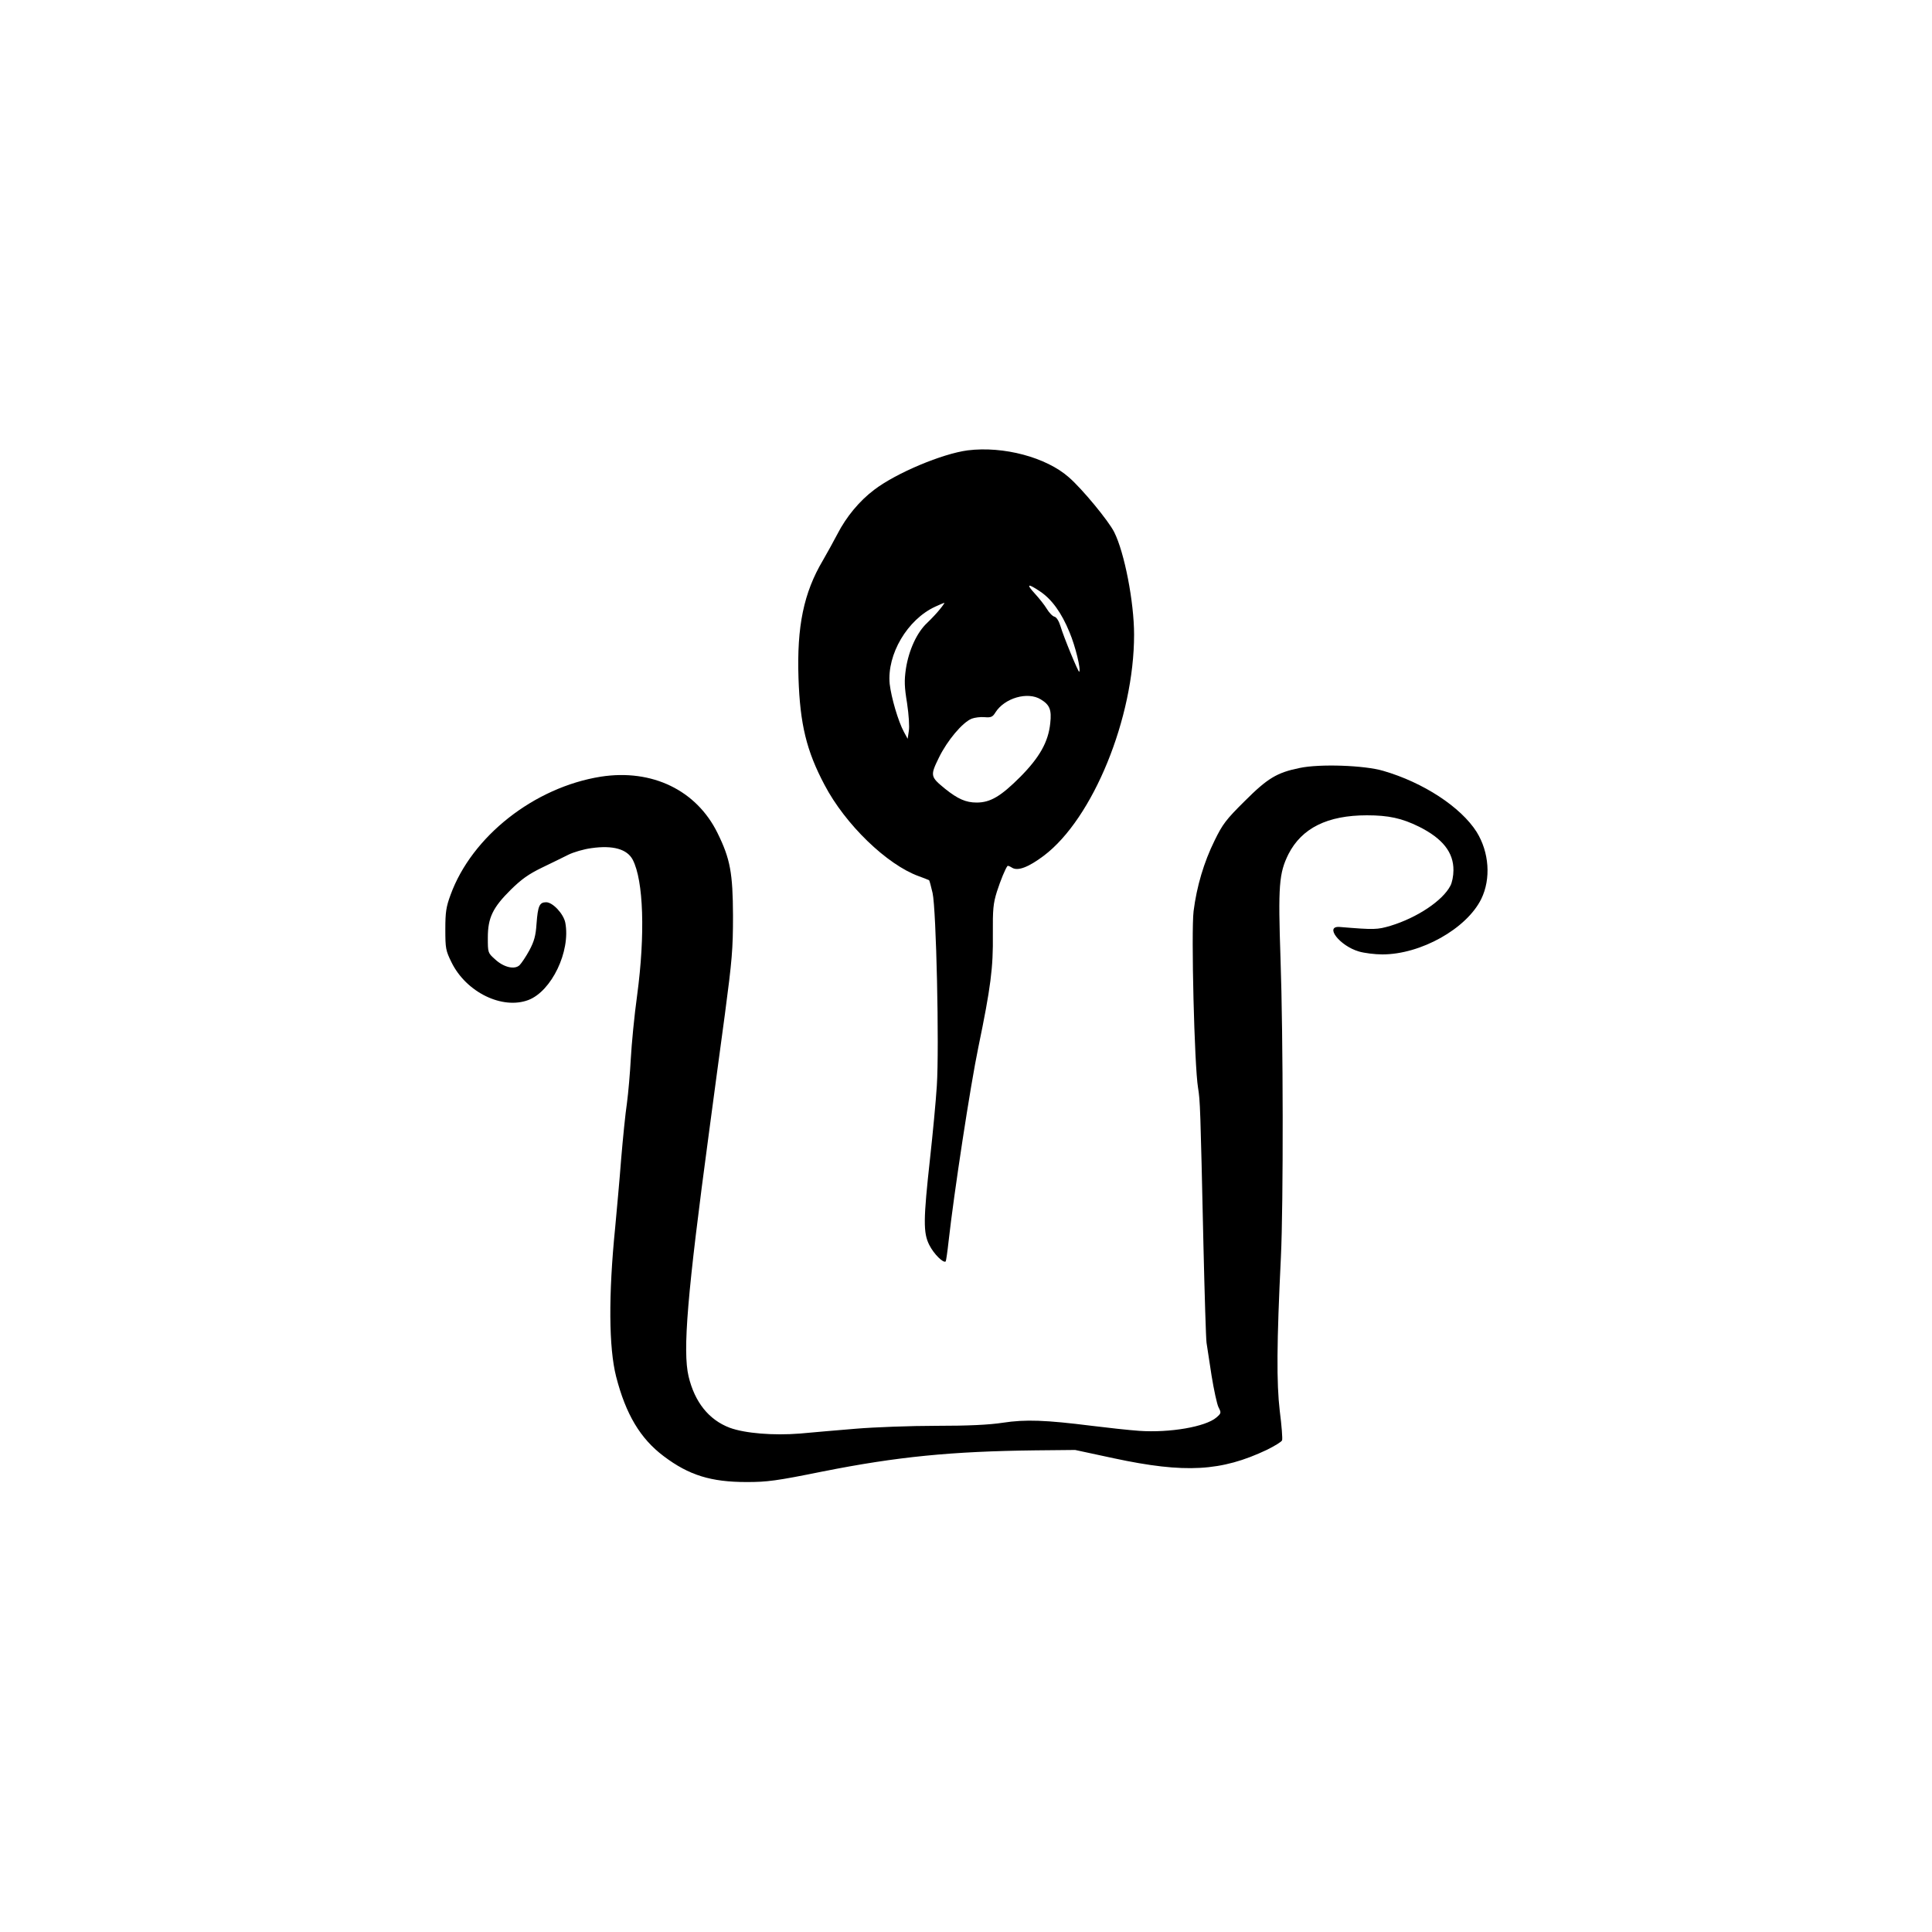
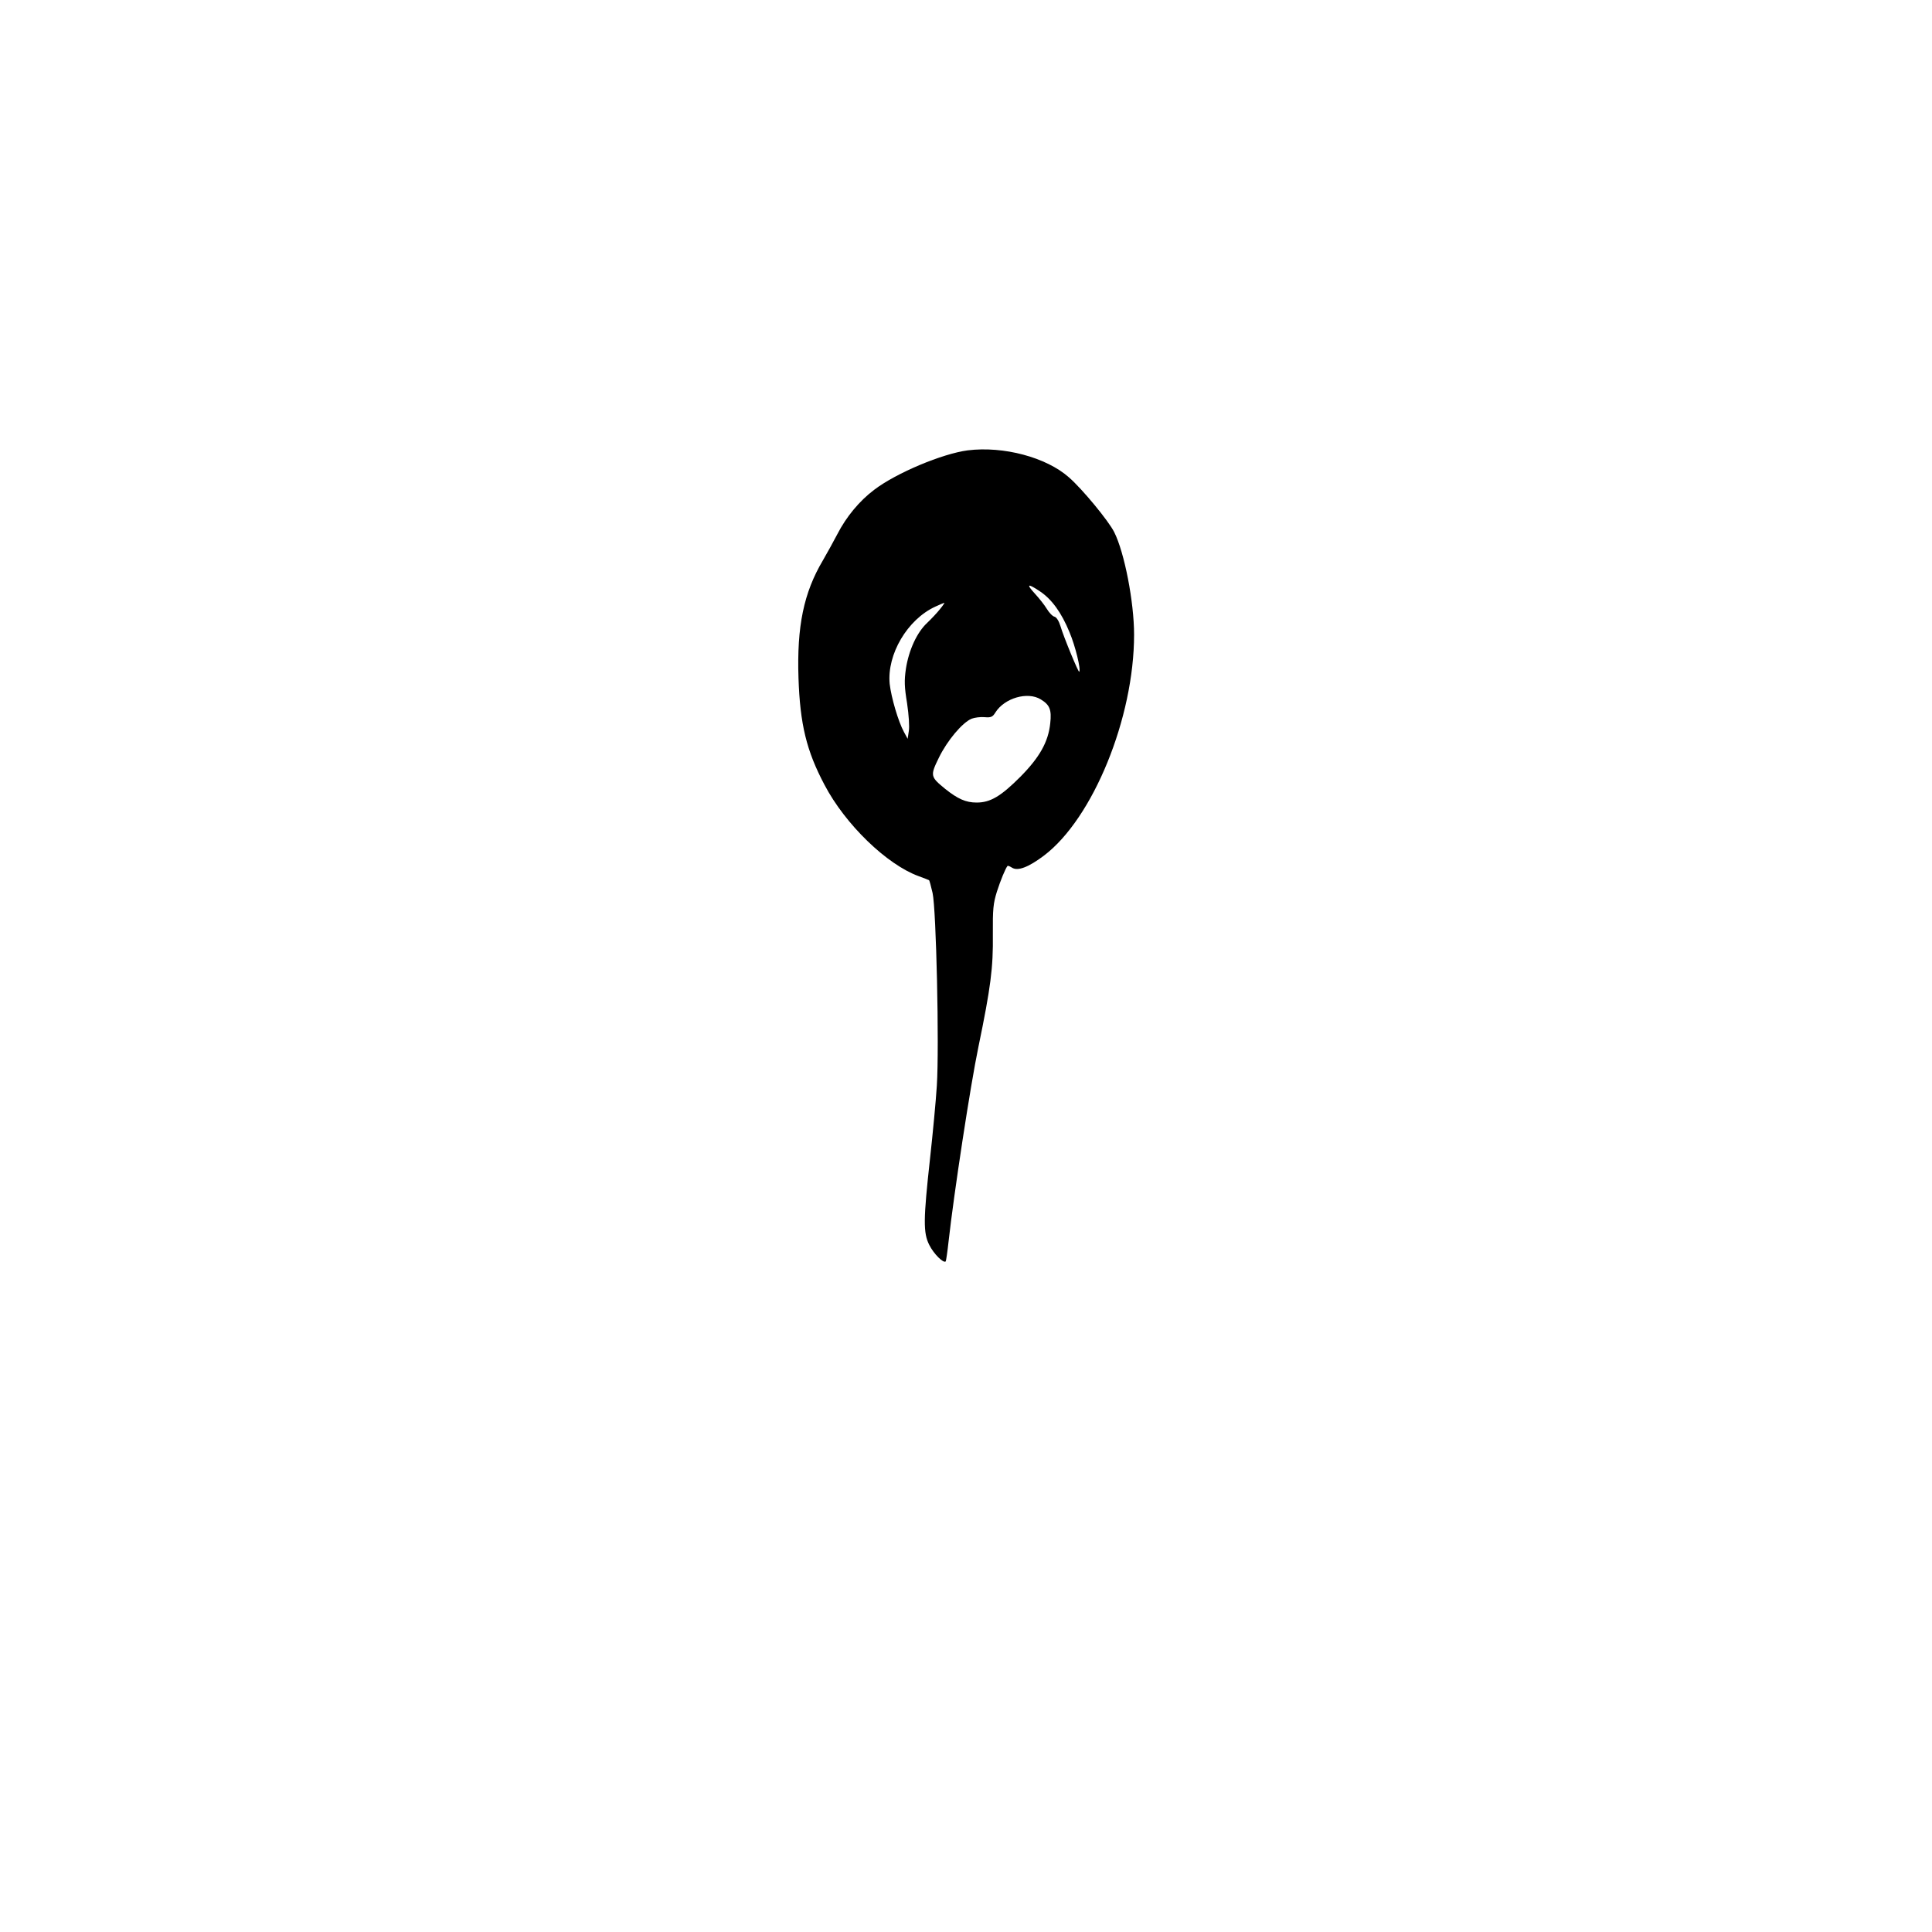
<svg xmlns="http://www.w3.org/2000/svg" version="1.0" width="1000pt" height="1000pt" viewBox="0 0 1000 1000" preserveAspectRatio="xMidYMid meet">
  <g transform="translate(0,1000) scale(0.1,-0.1)" fill="#000000" stroke="none">
    <path d="M5009 7669 c-131 -17 -370 -117 -484 -204 -76 -57 -145 -140 -191 -230 -20 -38 -54 -100 -75 -136 -99 -167 -135 -341 -126 -609 8 -238 41 -376 135 -553 107 -204 322 -412 487 -472 28 -10 52 -20 54 -21 2 -2 10 -31 18 -66 19 -85 35 -796 22 -998 -5 -80 -21 -248 -35 -375 -35 -318 -36 -386 -4 -449 23 -46 73 -96 85 -85 2 3 9 50 15 105 27 244 113 808 154 1004 64 310 77 410 75 584 -1 131 2 160 21 221 19 59 44 120 55 133 2 2 12 -2 23 -9 30 -19 85 2 165 62 254 192 467 713 467 1144 0 169 -50 426 -103 531 -29 58 -166 224 -234 283 -117 104 -339 163 -524 140z m374 -730 c60 -40 111 -109 153 -212 30 -71 60 -194 50 -204 -4 -5 -81 181 -97 236 -8 26 -20 46 -31 49 -10 2 -28 21 -40 41 -12 20 -40 55 -62 79 -46 50 -37 54 27 11z m-517 -91 c-14 -18 -44 -50 -67 -72 -53 -49 -95 -141 -110 -237 -9 -62 -8 -94 6 -179 9 -61 13 -121 9 -144 l-6 -40 -19 35 c-30 55 -66 179 -74 249 -15 153 92 334 236 400 24 11 45 20 47 20 2 0 -8 -15 -22 -32z m521 -468 c46 -28 57 -53 49 -124 -10 -96 -55 -176 -155 -277 -101 -101 -155 -133 -226 -133 -56 0 -98 19 -163 71 -77 63 -78 68 -32 162 43 88 121 181 169 201 16 6 46 10 67 8 33 -3 42 1 56 24 47 75 167 110 235 68z" />
-     <path d="M6727 6025 c-118 -24 -166 -53 -285 -172 -96 -95 -114 -119 -155 -203 -56 -113 -93 -239 -109 -366 -13 -106 4 -801 23 -914 11 -69 12 -93 28 -815 6 -258 13 -486 16 -505 3 -19 15 -96 26 -170 12 -74 28 -148 36 -164 15 -29 14 -31 -11 -53 -56 -48 -241 -80 -400 -69 -55 4 -165 16 -245 26 -239 30 -343 34 -460 16 -73 -11 -177 -16 -345 -16 -133 0 -320 -7 -416 -15 -96 -8 -226 -19 -289 -25 -138 -11 -285 1 -364 30 -108 41 -181 132 -213 266 -31 132 -7 425 106 1264 22 162 58 437 82 610 37 280 42 337 42 510 -1 221 -14 294 -80 428 -109 222 -339 333 -604 292 -345 -55 -668 -309 -778 -612 -23 -62 -27 -90 -27 -178 0 -99 2 -110 32 -171 76 -155 263 -246 398 -195 120 46 219 252 191 400 -9 46 -65 106 -99 106 -35 0 -43 -19 -50 -112 -4 -61 -12 -90 -37 -137 -18 -33 -41 -67 -51 -77 -26 -24 -82 -11 -127 31 -37 33 -37 34 -37 112 0 102 25 155 119 248 55 54 91 80 161 114 50 24 111 54 137 67 26 13 80 29 119 34 112 16 185 -5 214 -60 56 -108 65 -386 23 -700 -15 -107 -29 -256 -33 -330 -4 -74 -13 -178 -20 -230 -8 -52 -21 -183 -30 -290 -8 -107 -23 -267 -31 -355 -35 -348 -33 -621 5 -770 50 -195 125 -321 246 -412 131 -99 245 -134 430 -134 106 0 153 6 395 55 383 76 664 104 1100 109 l205 2 200 -43 c369 -79 557 -68 793 44 40 20 75 41 78 49 3 7 -2 75 -12 152 -17 145 -16 349 6 798 13 273 12 1142 -2 1541 -13 381 -8 444 41 543 69 135 202 201 406 201 112 0 181 -15 270 -59 122 -61 179 -133 178 -226 0 -28 -7 -64 -16 -80 -40 -77 -172 -165 -310 -207 -69 -20 -81 -21 -262 -6 -82 7 -1 -98 99 -127 27 -8 82 -15 121 -15 199 0 436 133 512 287 51 105 41 242 -24 347 -82 129 -276 256 -483 316 -97 29 -330 37 -433 15z" />
  </g>
</svg>